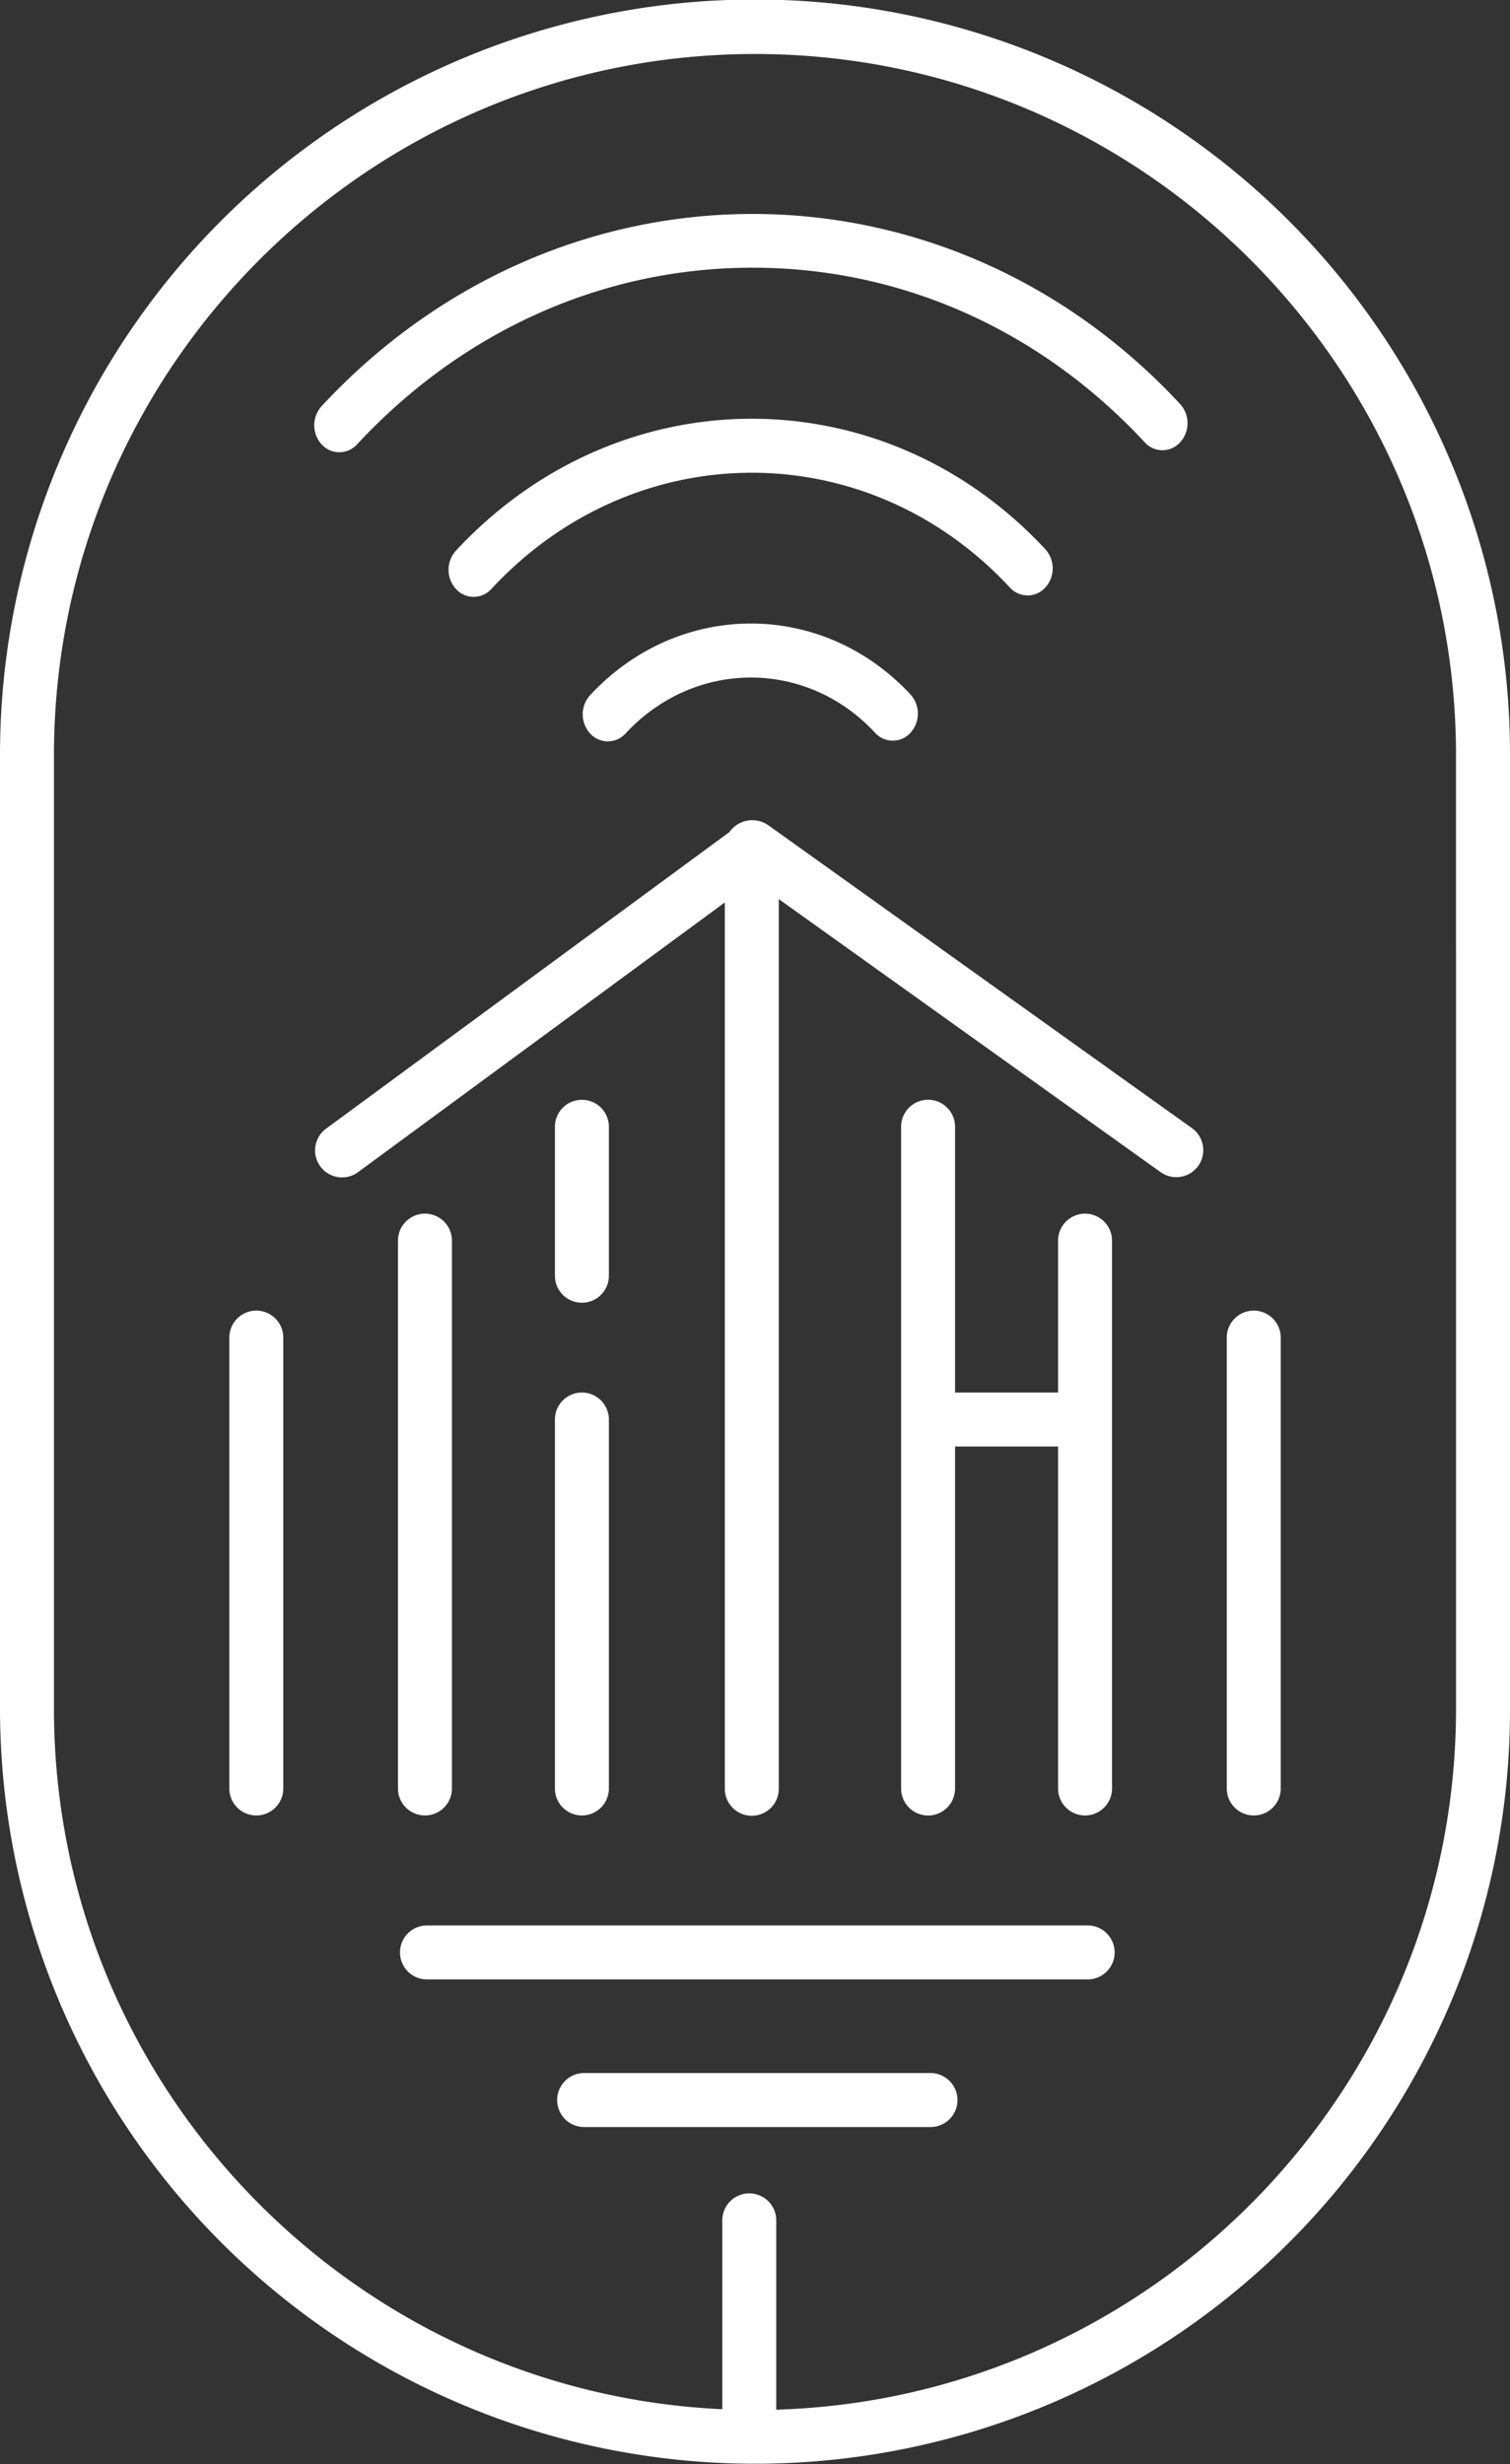
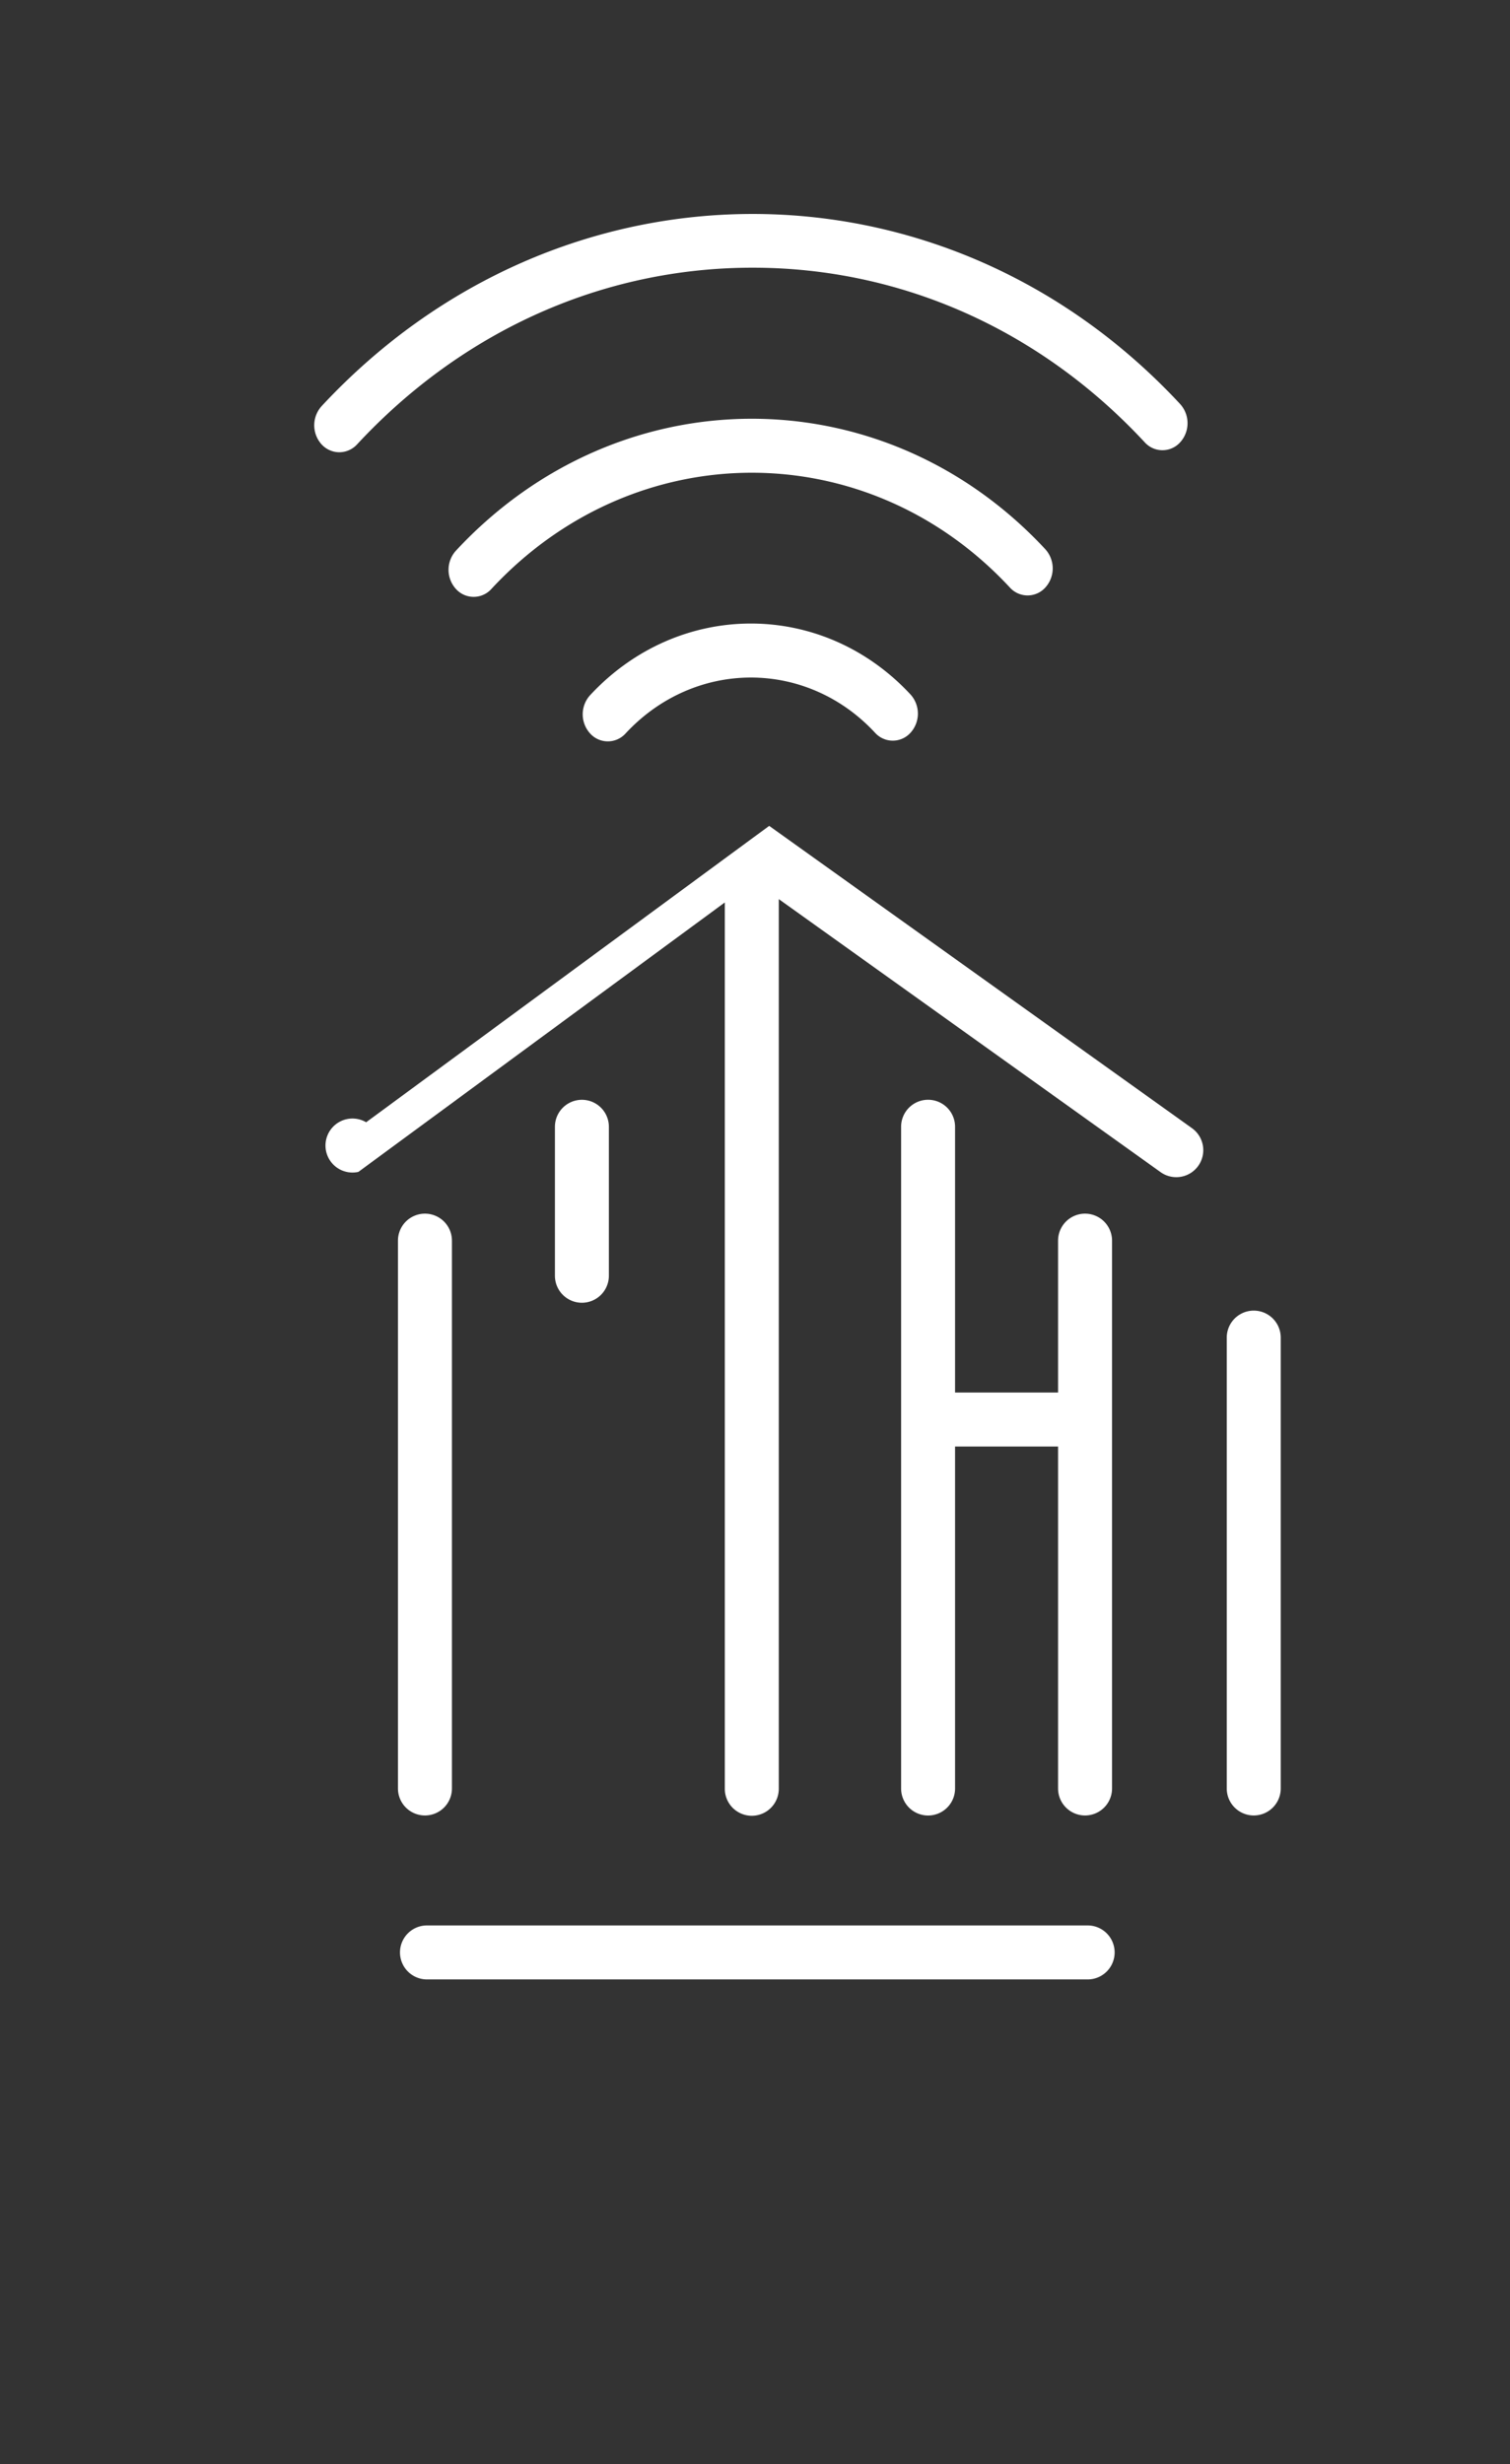
<svg xmlns="http://www.w3.org/2000/svg" viewBox="0 0 1106.23 1804.04">
  <rect x="0" y="0" width="1106.23" height="1804.04" fill="#333333" stroke="none" />
  <defs>
    <style>.cls-1{fill:#fff;}</style>
  </defs>
  <g id="Layer_2" data-name="Layer 2">
    <g id="Layer_1-2" data-name="Layer 1">
-       <path class="cls-1" d="M1062.75,337.81A553.11,553.11,0,0,0,0,553.11v697.82a553.25,553.25,0,0,0,1062.75,215.3,549.61,549.61,0,0,0,43.48-215.3V553.11A549.61,549.61,0,0,0,1062.75,337.81Zm3.94,913.12c0,278-222,505.06-498,513.33V1625.68a19.77,19.77,0,0,0-39.54,0v138.26c-272.11-12.56-489.62-237.86-489.62-513V553.11c0-283.18,230.39-513.57,513.57-513.57s513.58,230.39,513.58,513.57Z" />
      <path class="cls-1" d="M432.3,509a20.84,20.84,0,0,0,0,28,17.47,17.47,0,0,0,26,0c50.51-54.37,132.5-54.6,182.75-.52a17.47,17.47,0,0,0,26,0,20.86,20.86,0,0,0,0-28C602.43,439,497.14,439.24,432.3,509Z" />
      <path class="cls-1" d="M739.82,430.15a17.47,17.47,0,0,0,26,0,20.86,20.86,0,0,0,0-28C647,274.33,453.27,274.79,334,403.2a20.86,20.86,0,0,0,0,28,17.47,17.47,0,0,0,26,0C464.93,318.16,635.34,317.71,739.82,430.15Z" />
      <path class="cls-1" d="M248.61,331.12a17.68,17.68,0,0,0,13-5.79C338.86,242.18,441.44,196.24,550.44,196h1C660,196,762,241.35,838.61,323.82a17.45,17.45,0,0,0,26,0,20.83,20.83,0,0,0,0-27.95c-173-186.21-455.18-185.54-629,1.5a20.86,20.86,0,0,0,0,28A17.68,17.68,0,0,0,248.61,331.12Z" />
-       <path class="cls-1" d="M187.73,959.58A19.77,19.77,0,0,0,168,979.35v330.09a19.77,19.77,0,0,0,39.54,0V979.35A19.77,19.77,0,0,0,187.73,959.58Z" />
      <path class="cls-1" d="M311.32,1329.21a19.77,19.77,0,0,0,19.77-19.77V908.36a19.77,19.77,0,0,0-39.54,0v401.08A19.77,19.77,0,0,0,311.32,1329.21Z" />
-       <path class="cls-1" d="M406.53,1309.44a19.77,19.77,0,1,0,39.54,0V1039.33a19.77,19.77,0,1,0-39.54,0Z" />
      <path class="cls-1" d="M426.3,953.82a19.77,19.77,0,0,0,19.77-19.77V825a19.77,19.77,0,1,0-39.54,0V934.05A19.77,19.77,0,0,0,426.3,953.82Z" />
      <path class="cls-1" d="M898.73,979.35v330.09a19.77,19.77,0,0,0,39.54,0V979.35a19.77,19.77,0,1,0-39.54,0Z" />
      <path class="cls-1" d="M679.92,805.2A19.77,19.77,0,0,0,660.15,825v484.47a19.77,19.77,0,0,0,39.54,0V1059.1h75.45v250.34a19.77,19.77,0,0,0,39.54,0V908.36a19.77,19.77,0,0,0-39.54,0v111.2H699.69V825A19.77,19.77,0,0,0,679.92,805.2Z" />
-       <path class="cls-1" d="M873.24,826,563.51,604.67a20.47,20.47,0,0,0-29.08,4.48l-295.27,217A19.77,19.77,0,1,0,262.58,858L531,660.74v648.92a19.77,19.77,0,0,0,39.54,0V658.29l279.71,199.9a19.77,19.77,0,0,0,23-32.17Z" />
+       <path class="cls-1" d="M873.24,826,563.51,604.67l-295.27,217A19.77,19.77,0,1,0,262.58,858L531,660.74v648.92a19.77,19.77,0,0,0,39.54,0V658.29l279.71,199.9a19.77,19.77,0,0,0,23-32.17Z" />
      <path class="cls-1" d="M796.81,1409.72h-484a19.77,19.77,0,0,0,0,39.54h484a19.77,19.77,0,1,0,0-39.54Z" />
-       <path class="cls-1" d="M681.68,1517.8H427.93a19.77,19.77,0,0,0,0,39.54H681.68a19.77,19.77,0,1,0,0-39.54Z" />
    </g>
  </g>
</svg>